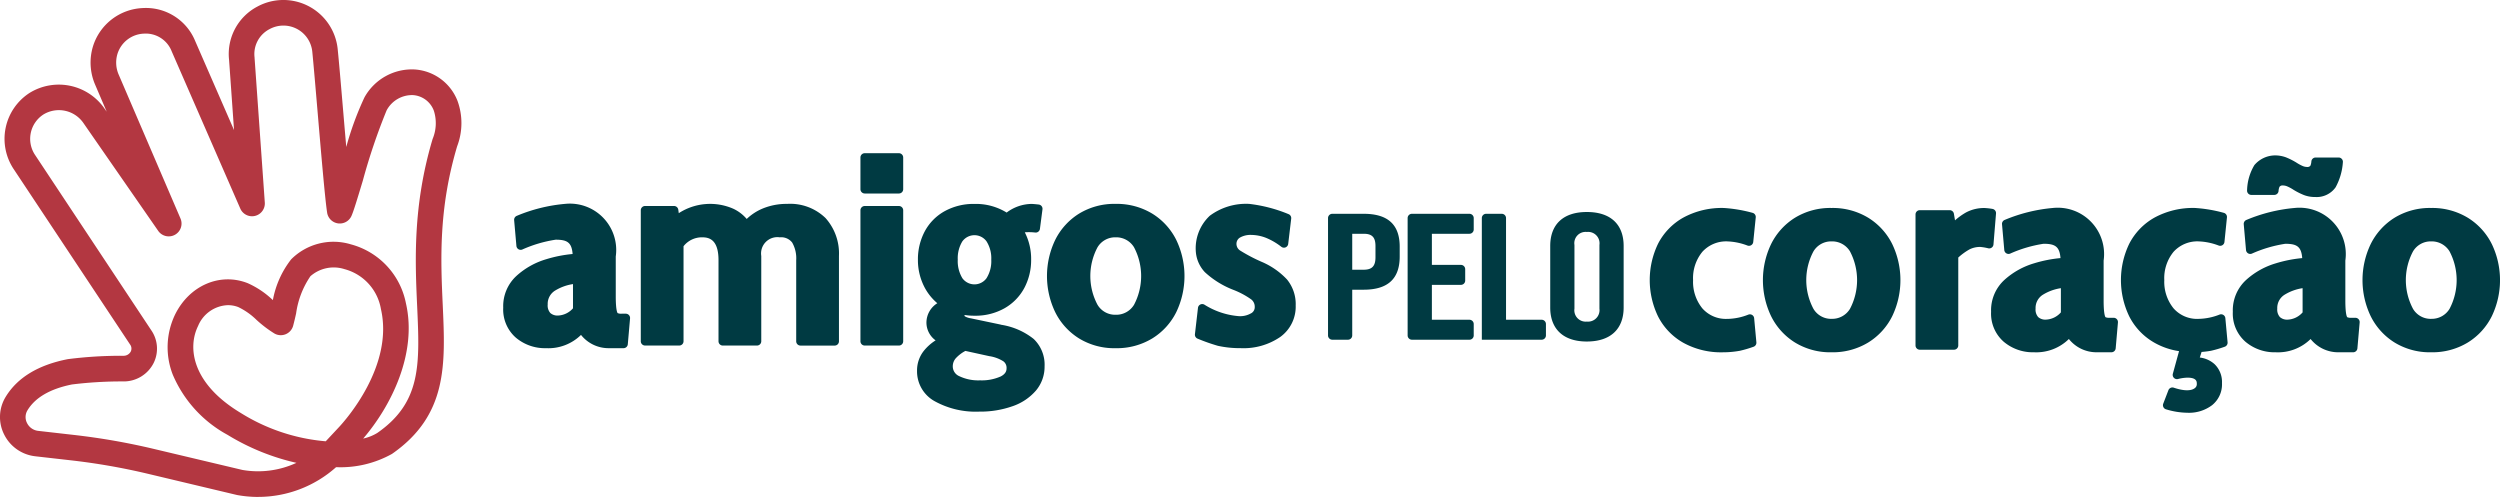
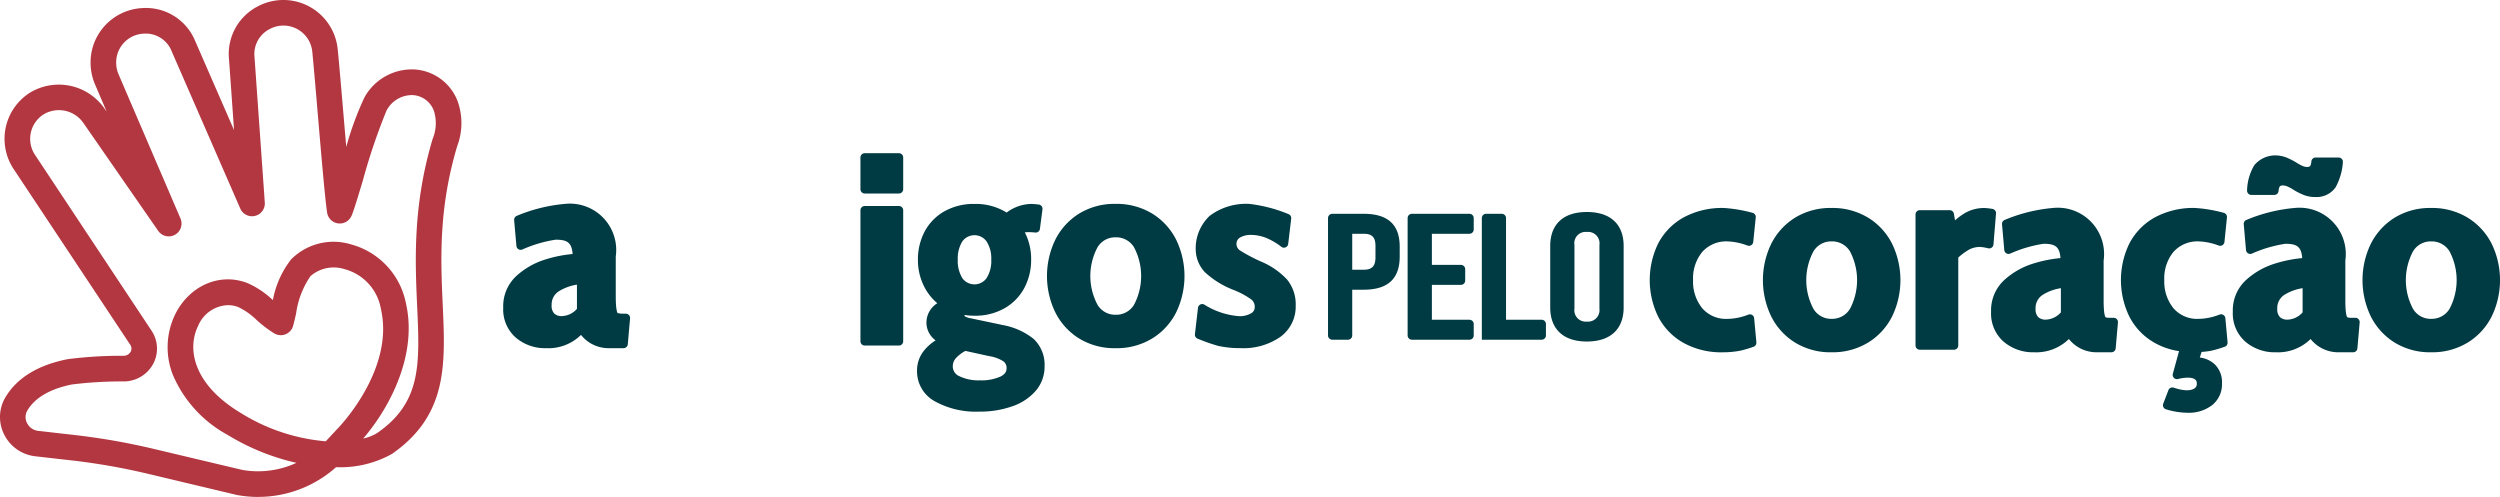
<svg xmlns="http://www.w3.org/2000/svg" id="Group_4098" data-name="Group 4098" width="282.494" height="56.152" viewBox="0 0 282.494 56.152">
  <defs>
    <clipPath id="clip-path">
      <rect id="Rectangle_1088" data-name="Rectangle 1088" width="282.494" height="56.152" fill="none" />
    </clipPath>
  </defs>
  <g id="Group_4097" data-name="Group 4097" clip-path="url(#clip-path)">
-     <path id="Path_4893" data-name="Path 4893" d="M146.032,66.273s-.22-.141-.22-1.9v-4.5a5.236,5.236,0,0,0-5.73-5.946,18.175,18.175,0,0,0-5.452,1.351.483.483,0,0,0-.3.493l.256,2.907a.482.482,0,0,0,.66.408,14.627,14.627,0,0,1,3.779-1.113c1.3,0,1.811.313,1.912,1.618a14.759,14.759,0,0,0-2.978.588,8.642,8.642,0,0,0-3.346,1.867,4.645,4.645,0,0,0-1.517,3.613,4.224,4.224,0,0,0,1.426,3.383,5.092,5.092,0,0,0,3.409,1.191,5.259,5.259,0,0,0,3.954-1.5,3.981,3.981,0,0,0,3.105,1.5h1.7a.484.484,0,0,0,.483-.442l.255-2.929a.484.484,0,0,0-.482-.526h-.468a1,1,0,0,1-.446-.064m-5.052-3.283v2.737a2.374,2.374,0,0,1-1.694.818,1.21,1.21,0,0,1-.869-.288,1.275,1.275,0,0,1-.295-.955,1.756,1.756,0,0,1,.862-1.593,5.434,5.434,0,0,1,2-.719" transform="translate(-76.233 -30.889)" fill="#003a42" />
-     <path id="Path_4894" data-name="Path 4894" d="M190.367,55.539a5.723,5.723,0,0,0-4.354-1.611,7.043,7.043,0,0,0-2.8.542,5.881,5.881,0,0,0-1.763,1.161,4.474,4.474,0,0,0-1.513-1.154,6.515,6.515,0,0,0-6.163.5l-.055-.393a.484.484,0,0,0-.48-.418h-3.274a.485.485,0,0,0-.484.484v14.8a.485.485,0,0,0,.484.484h3.863a.485.485,0,0,0,.484-.484V58.712a2.637,2.637,0,0,1,2.125-1.006c.784,0,1.827.268,1.827,2.586v9.16a.484.484,0,0,0,.484.484h3.863a.485.485,0,0,0,.484-.484V59.814a1.842,1.842,0,0,1,2.092-2.108,1.565,1.565,0,0,1,1.4.589,3.576,3.576,0,0,1,.456,2v9.16a.485.485,0,0,0,.484.484h3.863a.484.484,0,0,0,.484-.484V59.814a6,6,0,0,0-1.508-4.275Z" transform="translate(-97.074 -30.889)" fill="#003a42" />
+     <path id="Path_4893" data-name="Path 4893" d="M146.032,66.273s-.22-.141-.22-1.9v-4.5a5.236,5.236,0,0,0-5.73-5.946,18.175,18.175,0,0,0-5.452,1.351.483.483,0,0,0-.3.493l.256,2.907a.482.482,0,0,0,.66.408,14.627,14.627,0,0,1,3.779-1.113c1.3,0,1.811.313,1.912,1.618a14.759,14.759,0,0,0-2.978.588,8.642,8.642,0,0,0-3.346,1.867,4.645,4.645,0,0,0-1.517,3.613,4.224,4.224,0,0,0,1.426,3.383,5.092,5.092,0,0,0,3.409,1.191,5.259,5.259,0,0,0,3.954-1.5,3.981,3.981,0,0,0,3.105,1.5h1.7a.484.484,0,0,0,.483-.442l.255-2.929a.484.484,0,0,0-.482-.526h-.468m-5.052-3.283v2.737a2.374,2.374,0,0,1-1.694.818,1.21,1.21,0,0,1-.869-.288,1.275,1.275,0,0,1-.295-.955,1.756,1.756,0,0,1,.862-1.593,5.434,5.434,0,0,1,2-.719" transform="translate(-76.233 -30.889)" fill="#003a42" />
    <path id="Path_4895" data-name="Path 4895" d="M228.07,70.256h3.863a.484.484,0,0,0,.484-.484v-14.8a.484.484,0,0,0-.484-.484H228.07a.485.485,0,0,0-.484.484v14.8a.485.485,0,0,0,.484.484" transform="translate(-130.358 -31.209)" fill="#003a42" />
    <path id="Path_4896" data-name="Path 4896" d="M228.07,45.075h3.863a.484.484,0,0,0,.484-.484V41.006a.484.484,0,0,0-.484-.484H228.07a.484.484,0,0,0-.484.484v3.584a.485.485,0,0,0,.484.484" transform="translate(-130.358 -23.21)" fill="#003a42" />
    <path id="Path_4897" data-name="Path 4897" d="M252.023,67.569l-3.414-.716a1.8,1.8,0,0,1-.637-.215c-.032-.022-.05-.041-.05-.113a.1.1,0,0,1,.009-.045,6.8,6.8,0,0,0,1.122.084,6.668,6.668,0,0,0,3.4-.848,5.769,5.769,0,0,0,2.234-2.3,6.717,6.717,0,0,0,.763-3.183,6.609,6.609,0,0,0-.716-3.093,6.048,6.048,0,0,1,1.189.027.483.483,0,0,0,.521-.42l.287-2.2A.484.484,0,0,0,256.3,54c-.3-.033-.655-.068-.817-.068a4.761,4.761,0,0,0-2.8.976,6.627,6.627,0,0,0-3.633-.976,6.758,6.758,0,0,0-3.394.832,5.665,5.665,0,0,0-2.237,2.288,6.712,6.712,0,0,0-.762,3.184,6.623,6.623,0,0,0,.71,3.043,6,6,0,0,0,1.482,1.873,2.592,2.592,0,0,0-1.23,2.153,2.488,2.488,0,0,0,1.036,2.045,5.387,5.387,0,0,0-1.381,1.248,3.558,3.558,0,0,0-.716,2.2,3.848,3.848,0,0,0,2.011,3.437,9.561,9.561,0,0,0,5.012,1.166,10.964,10.964,0,0,0,3.76-.608,6.086,6.086,0,0,0,2.651-1.77,4.173,4.173,0,0,0,.977-2.733,4.011,4.011,0,0,0-1.233-3.1,7.82,7.82,0,0,0-3.713-1.609m-.06,5.867a5.264,5.264,0,0,1-2.281.419,4.969,4.969,0,0,1-2.348-.47,1.2,1.2,0,0,1-.738-1.1,1.374,1.374,0,0,1,.345-.93,3.988,3.988,0,0,1,1.082-.826l2.7.593a4.036,4.036,0,0,1,1.6.59.916.916,0,0,1,.35.782c0,.256-.073.634-.705.944M247.682,58.16a1.685,1.685,0,0,1,2.726,0,3.572,3.572,0,0,1,.537,2.068,3.63,3.63,0,0,1-.537,2.1h0a1.685,1.685,0,0,1-2.726,0,3.716,3.716,0,0,1-.523-2.1,3.658,3.658,0,0,1,.523-2.072" transform="translate(-138.934 -30.889)" fill="#003a42" />
    <path id="Path_4898" data-name="Path 4898" d="M280.54,69.125a7.632,7.632,0,0,0,4.139,1.109,7.711,7.711,0,0,0,4.153-1.109,7.3,7.3,0,0,0,2.708-2.976,9.426,9.426,0,0,0,0-8.137,7.308,7.308,0,0,0-2.708-2.976,7.722,7.722,0,0,0-4.154-1.109,7.633,7.633,0,0,0-4.139,1.11,7.332,7.332,0,0,0-2.69,2.975,9.425,9.425,0,0,0,0,8.137,7.329,7.329,0,0,0,2.69,2.975m4.139-11.419a2.353,2.353,0,0,1,2.081,1.123,6.965,6.965,0,0,1,0,6.505,2.352,2.352,0,0,1-2.081,1.123,2.317,2.317,0,0,1-2.047-1.136,6.9,6.9,0,0,1,0-6.479,2.318,2.318,0,0,1,2.047-1.136" transform="translate(-158.619 -30.889)" fill="#003a42" />
    <path id="Path_4899" data-name="Path 4899" d="M322.4,66.287a2.46,2.46,0,0,1-1.491.318,8.554,8.554,0,0,1-3.78-1.285.484.484,0,0,0-.736.356l-.344,2.979a.482.482,0,0,0,.3.5,21.22,21.22,0,0,0,2.294.81,11.577,11.577,0,0,0,2.564.264,7.334,7.334,0,0,0,4.482-1.263,4.216,4.216,0,0,0,1.746-3.549,4.4,4.4,0,0,0-.981-2.947,8.452,8.452,0,0,0-2.879-2,18.628,18.628,0,0,1-2.4-1.26.892.892,0,0,1-.432-.769.819.819,0,0,1,.367-.69,2.4,2.4,0,0,1,1.327-.316,4.713,4.713,0,0,1,1.7.352,7.323,7.323,0,0,1,1.679.992.484.484,0,0,0,.773-.329l.339-2.857a.482.482,0,0,0-.306-.509,16.562,16.562,0,0,0-4.45-1.157,6.872,6.872,0,0,0-4.445,1.342,5.039,5.039,0,0,0-1.565,4.19,3.789,3.789,0,0,0,1.015,2.189,10.1,10.1,0,0,0,3.2,1.988,9.26,9.26,0,0,1,2.031,1.083,1.044,1.044,0,0,1,.4.852.787.787,0,0,1-.4.716" transform="translate(-181.025 -30.889)" fill="#003a42" />
    <path id="Path_4900" data-name="Path 4900" d="M353.993,65.127h1.292c2.758,0,4.072-1.26,4.072-3.74V60.269c0-2.48-1.314-3.719-4.072-3.719h-3.543a.484.484,0,0,0-.484.484V70.294a.484.484,0,0,0,.484.484h1.767a.484.484,0,0,0,.484-.484Zm0-6.321h1.292c.919,0,1.335.366,1.335,1.382v1.28c0,1.016-.416,1.4-1.335,1.4h-1.292Z" transform="translate(-201.194 -32.391)" fill="#003a42" />
    <path id="Path_4901" data-name="Path 4901" d="M379.3,68.521h-4.244V64.578h3.281a.484.484,0,0,0,.484-.484V62.806a.485.485,0,0,0-.484-.484h-3.281V58.806H379.3a.485.485,0,0,0,.484-.484V57.033a.485.485,0,0,0-.484-.484h-6.5a.484.484,0,0,0-.484.484V70.293a.484.484,0,0,0,.484.484h6.5a.484.484,0,0,0,.484-.484V69.005a.485.485,0,0,0-.484-.484" transform="translate(-213.257 -32.39)" fill="#003a42" />
    <path id="Path_4902" data-name="Path 4902" d="M398.7,68.521h-4.025V57.033a.484.484,0,0,0-.484-.484h-1.767a.485.485,0,0,0-.484.484V70.777H398.7a.484.484,0,0,0,.484-.484V69.005a.485.485,0,0,0-.484-.484" transform="translate(-224.497 -32.39)" fill="#003a42" />
    <path id="Path_4903" data-name="Path 4903" d="M414.167,70.708c2.693,0,4.159-1.423,4.159-3.842V59.916c0-2.439-1.467-3.842-4.159-3.842-2.671,0-4.137,1.4-4.137,3.842v6.951c0,2.419,1.467,3.842,4.137,3.842m-1.4-10.915a1.273,1.273,0,0,1,1.4-1.464,1.288,1.288,0,0,1,1.423,1.464v7.2a1.3,1.3,0,0,1-1.423,1.463,1.282,1.282,0,0,1-1.4-1.463Z" transform="translate(-234.858 -32.118)" fill="#003a42" />
    <path id="Path_4904" data-name="Path 4904" d="M445.164,67.538a3.538,3.538,0,0,1-2.873-1.192,4.758,4.758,0,0,1-1.042-3.183,4.687,4.687,0,0,1,1.053-3.207,3.63,3.63,0,0,1,2.895-1.168,7.035,7.035,0,0,1,2.2.467.485.485,0,0,0,.65-.405l.283-2.773a.484.484,0,0,0-.361-.519,16.009,16.009,0,0,0-3.236-.548,9.1,9.1,0,0,0-4.588,1.086,7.121,7.121,0,0,0-2.852,2.95,9.438,9.438,0,0,0,0,8.219,7.127,7.127,0,0,0,2.835,2.965,8.8,8.8,0,0,0,4.473,1.087,10.786,10.786,0,0,0,1.934-.171,13.26,13.26,0,0,0,1.544-.455.482.482,0,0,0,.323-.5l-.252-2.724a.482.482,0,0,0-.654-.408,6.685,6.685,0,0,1-2.331.483" transform="translate(-249.935 -31.508)" fill="#003a42" />
    <path id="Path_4905" data-name="Path 4905" d="M478.2,56.117a7.726,7.726,0,0,0-4.154-1.108,7.637,7.637,0,0,0-4.139,1.109,7.335,7.335,0,0,0-2.69,2.975,9.425,9.425,0,0,0,0,8.137,7.327,7.327,0,0,0,2.69,2.975,7.629,7.629,0,0,0,4.139,1.11,7.711,7.711,0,0,0,4.153-1.109,7.3,7.3,0,0,0,2.709-2.976,9.427,9.427,0,0,0,0-8.137,7.312,7.312,0,0,0-2.708-2.976m-4.154,11.42A2.317,2.317,0,0,1,472,66.4a6.9,6.9,0,0,1,0-6.479,2.318,2.318,0,0,1,2.047-1.136,2.353,2.353,0,0,1,2.081,1.122,6.965,6.965,0,0,1,0,6.505,2.351,2.351,0,0,1-2.081,1.123" transform="translate(-267.088 -31.508)" fill="#003a42" />
    <path id="Path_4906" data-name="Path 4906" d="M515.741,55.633a.484.484,0,0,0-.4-.518,7.291,7.291,0,0,0-.877-.1,4.321,4.321,0,0,0-2.112.5,7.3,7.3,0,0,0-1.244.892l-.126-.749a.485.485,0,0,0-.478-.4h-3.375a.484.484,0,0,0-.484.484v14.8a.484.484,0,0,0,.484.484h3.863a.484.484,0,0,0,.484-.484V60.61a6.858,6.858,0,0,1,1.262-.917,2.635,2.635,0,0,1,1.228-.28,5.778,5.778,0,0,1,.9.154.484.484,0,0,0,.588-.433Z" transform="translate(-290.196 -31.509)" fill="#003a42" />
    <path id="Path_4907" data-name="Path 4907" d="M598.025,44.649a.41.41,0,0,1,.352-.145,1.338,1.338,0,0,1,.5.1,4.766,4.766,0,0,1,.736.4,7.742,7.742,0,0,0,1.159.584,3.5,3.5,0,0,0,1.282.223,2.619,2.619,0,0,0,2.3-1.095,6.823,6.823,0,0,0,.823-2.833.484.484,0,0,0-.482-.536H602.1a.483.483,0,0,0-.481.425,1.466,1.466,0,0,1-.111.5.41.41,0,0,1-.352.145,1.338,1.338,0,0,1-.5-.1,4.665,4.665,0,0,1-.737-.4,7.849,7.849,0,0,0-1.159-.584,3.522,3.522,0,0,0-1.282-.223,3.09,3.09,0,0,0-2.3,1.095,5.8,5.8,0,0,0-.825,2.841.483.483,0,0,0,.483.528h2.59a.482.482,0,0,0,.481-.425,1.464,1.464,0,0,1,.112-.5" transform="translate(-340.438 -23.549)" fill="#003a42" />
    <path id="Path_4908" data-name="Path 4908" d="M639.489,59.093a7.312,7.312,0,0,0-2.708-2.976,7.726,7.726,0,0,0-4.154-1.108,7.639,7.639,0,0,0-4.139,1.109,7.341,7.341,0,0,0-2.689,2.975,9.425,9.425,0,0,0,0,8.137,7.333,7.333,0,0,0,2.69,2.975,7.629,7.629,0,0,0,4.139,1.11,7.711,7.711,0,0,0,4.153-1.109,7.3,7.3,0,0,0,2.709-2.976,9.423,9.423,0,0,0,0-8.137m-6.862,8.444A2.317,2.317,0,0,1,630.58,66.4a6.9,6.9,0,0,1,0-6.479,2.318,2.318,0,0,1,2.047-1.136,2.353,2.353,0,0,1,2.081,1.122,6.965,6.965,0,0,1,0,6.505,2.352,2.352,0,0,1-2.081,1.123" transform="translate(-357.918 -31.508)" fill="#003a42" />
    <path id="Path_4909" data-name="Path 4909" d="M539.571,67.354s-.22-.141-.22-1.9v-4.5a5.236,5.236,0,0,0-5.73-5.946,18.175,18.175,0,0,0-5.452,1.351.483.483,0,0,0-.3.493l.256,2.907a.482.482,0,0,0,.66.408,14.626,14.626,0,0,1,3.779-1.113c1.3,0,1.811.313,1.912,1.618a14.754,14.754,0,0,0-2.978.588,8.642,8.642,0,0,0-3.346,1.867,4.646,4.646,0,0,0-1.517,3.613,4.225,4.225,0,0,0,1.426,3.383,5.094,5.094,0,0,0,3.41,1.191,5.259,5.259,0,0,0,3.954-1.5,3.981,3.981,0,0,0,3.105,1.5h1.7a.485.485,0,0,0,.483-.442l.255-2.929a.484.484,0,0,0-.482-.526h-.468a1,1,0,0,1-.446-.064m-5.052-3.283v2.737a2.374,2.374,0,0,1-1.694.818,1.21,1.21,0,0,1-.869-.288,1.275,1.275,0,0,1-.295-.955,1.756,1.756,0,0,1,.862-1.593,5.434,5.434,0,0,1,2-.719" transform="translate(-301.646 -31.508)" fill="#003a42" />
    <path id="Path_4910" data-name="Path 4910" d="M603.5,67.354s-.22-.141-.22-1.9v-4.5a5.236,5.236,0,0,0-5.73-5.946A18.178,18.178,0,0,0,592.1,56.36a.483.483,0,0,0-.3.493l.256,2.907a.482.482,0,0,0,.66.408,14.627,14.627,0,0,1,3.779-1.113c1.3,0,1.811.313,1.912,1.618a14.75,14.75,0,0,0-2.978.588,8.643,8.643,0,0,0-3.346,1.867,4.647,4.647,0,0,0-1.517,3.613,4.225,4.225,0,0,0,1.426,3.383,5.092,5.092,0,0,0,3.409,1.191,5.258,5.258,0,0,0,3.954-1.5,3.981,3.981,0,0,0,3.105,1.5h1.7a.485.485,0,0,0,.483-.442l.255-2.929a.484.484,0,0,0-.482-.526h-.468a1,1,0,0,1-.446-.064m-5.052-3.283v2.737a2.374,2.374,0,0,1-1.694.818,1.209,1.209,0,0,1-.869-.288,1.275,1.275,0,0,1-.3-.955,1.756,1.756,0,0,1,.862-1.593,5.436,5.436,0,0,1,2-.719" transform="translate(-338.262 -31.508)" fill="#003a42" />
    <path id="Path_4911" data-name="Path 4911" d="M572.784,67.462a.483.483,0,0,0-.654-.408,6.685,6.685,0,0,1-2.331.483,3.539,3.539,0,0,1-2.873-1.192,4.757,4.757,0,0,1-1.042-3.183,4.688,4.688,0,0,1,1.053-3.207,3.629,3.629,0,0,1,2.895-1.168,7.032,7.032,0,0,1,2.2.467.485.485,0,0,0,.649-.405l.283-2.773a.484.484,0,0,0-.361-.519,16.014,16.014,0,0,0-3.236-.548,9.1,9.1,0,0,0-4.588,1.086,7.122,7.122,0,0,0-2.852,2.95,9.441,9.441,0,0,0,0,8.219,7.123,7.123,0,0,0,2.835,2.965,8.007,8.007,0,0,0,2.789.957h0l-.7,2.55a.484.484,0,0,0,.582.6,4.669,4.669,0,0,1,1.125-.155c1,.021,1,.459,1,.706a.556.556,0,0,1-.236.488c-.594.445-1.737.154-2.363-.058a.484.484,0,0,0-.61.284l-.584,1.52a.484.484,0,0,0,.308.637,8.645,8.645,0,0,0,2.455.391,4.317,4.317,0,0,0,2.751-.853,3.016,3.016,0,0,0,1.124-2.5,2.8,2.8,0,0,0-.831-2.131,3,3,0,0,0-1.676-.757l.2-.631a10.436,10.436,0,0,0,1.073-.134,13.256,13.256,0,0,0,1.544-.455.481.481,0,0,0,.323-.5Z" transform="translate(-321.324 -31.508)" fill="#003a42" />
    <path id="Path_4912" data-name="Path 4912" d="M29.165,56.152a13.147,13.147,0,0,1-2.33-.208l-.079-.016L16.7,53.534a73.262,73.262,0,0,0-8.632-1.512l-4.084-.464A4.478,4.478,0,0,1,.457,49.072a4.372,4.372,0,0,1,.172-4.208c1.317-2.18,3.67-3.618,7-4.274.03-.006.059-.011.09-.015a47.445,47.445,0,0,1,6.211-.373.915.915,0,0,0,.842-.472.763.763,0,0,0-.072-.8l-.019-.028L1.6,19.188a6.172,6.172,0,0,1,1.749-8.693,6.285,6.285,0,0,1,8.466,1.78l.243.35L10.771,9.617a6.306,6.306,0,0,1-.264-4.38A6.161,6.161,0,0,1,16.129.911,6.013,6.013,0,0,1,22.06,4.647L26.446,14.7l-.561-7.929A6.052,6.052,0,0,1,29.067.752a6.169,6.169,0,0,1,9.09,4.785c.144,1.4.37,4.047.608,6.853.118,1.39.242,2.837.362,4.218A34.677,34.677,0,0,1,41.185,11a6.127,6.127,0,0,1,5.685-3.15A5.577,5.577,0,0,1,51.7,11.407a7.343,7.343,0,0,1-.044,5.125c-2.119,7.116-1.857,12.881-1.626,17.966.3,6.659.565,12.41-5.735,16.791a11.925,11.925,0,0,1-6.318,1.5,13.232,13.232,0,0,1-8.808,3.36M27.384,53.1a10.33,10.33,0,0,0,6.113-.8,25.793,25.793,0,0,1-7.8-3.172,13.927,13.927,0,0,1-6.177-6.8,8.518,8.518,0,0,1,.262-6.782c1.618-3.286,5.066-4.78,8.2-3.552a9.981,9.981,0,0,1,2.852,1.918A10.573,10.573,0,0,1,32.9,29.306a6.753,6.753,0,0,1,6.732-1.7,8.6,8.6,0,0,1,6.237,6.666c1.3,5.653-1.667,11.6-4.83,15.286a5.144,5.144,0,0,0,1.6-.64c4.989-3.47,4.793-7.772,4.5-14.284-.23-5.051-.516-11.339,1.743-18.924a4.633,4.633,0,0,0,.144-3.193,2.705,2.705,0,0,0-2.347-1.77,3.259,3.259,0,0,0-2.989,1.719A67.648,67.648,0,0,0,41,20.406c-.663,2.2-1.05,3.472-1.287,4a1.447,1.447,0,0,1-2.748-.377c-.239-1.553-.684-6.779-1.077-11.389-.238-2.794-.463-5.432-.6-6.8A3.276,3.276,0,0,0,30.442,3.3a3.164,3.164,0,0,0-1.676,3.2c0,.015,0,.03,0,.046l1.156,16.34a1.447,1.447,0,0,1-2.77.681L19.4,5.8A3.142,3.142,0,0,0,16.273,3.8a3.257,3.257,0,0,0-3.006,2.307,3.414,3.414,0,0,0,.163,2.367l6.962,16.209a1.447,1.447,0,0,1-2.518,1.4L9.442,13.924a3.367,3.367,0,0,0-4.526-.994,3.278,3.278,0,0,0-.925,4.622l.017.026L17.08,37.3a3.655,3.655,0,0,1,.308,3.663A3.787,3.787,0,0,1,13.876,43.1a46.053,46.053,0,0,0-5.738.342c-2.467.495-4.16,1.477-5.033,2.922a1.471,1.471,0,0,0-.052,1.435,1.6,1.6,0,0,0,1.255.887l4.084.465a76.081,76.081,0,0,1,8.975,1.572ZM25.763,34.482a3.79,3.79,0,0,0-3.381,2.354c-1.214,2.464-.682,6.514,4.811,9.82a21.542,21.542,0,0,0,9.615,3.209l1.507-1.613c.641-.685,6.217-6.876,4.728-13.333a5.642,5.642,0,0,0-4.118-4.508,3.994,3.994,0,0,0-3.848.8,9.839,9.839,0,0,0-1.616,4.2c-.1.46-.213.936-.334,1.393A1.447,1.447,0,0,1,31,37.679a13.364,13.364,0,0,1-2.015-1.532A7.736,7.736,0,0,0,26.927,34.7a3.191,3.191,0,0,0-1.164-.217m-23.9,11.13h0Z" transform="translate(0 0)" fill="#b33741" />
  </g>
</svg>